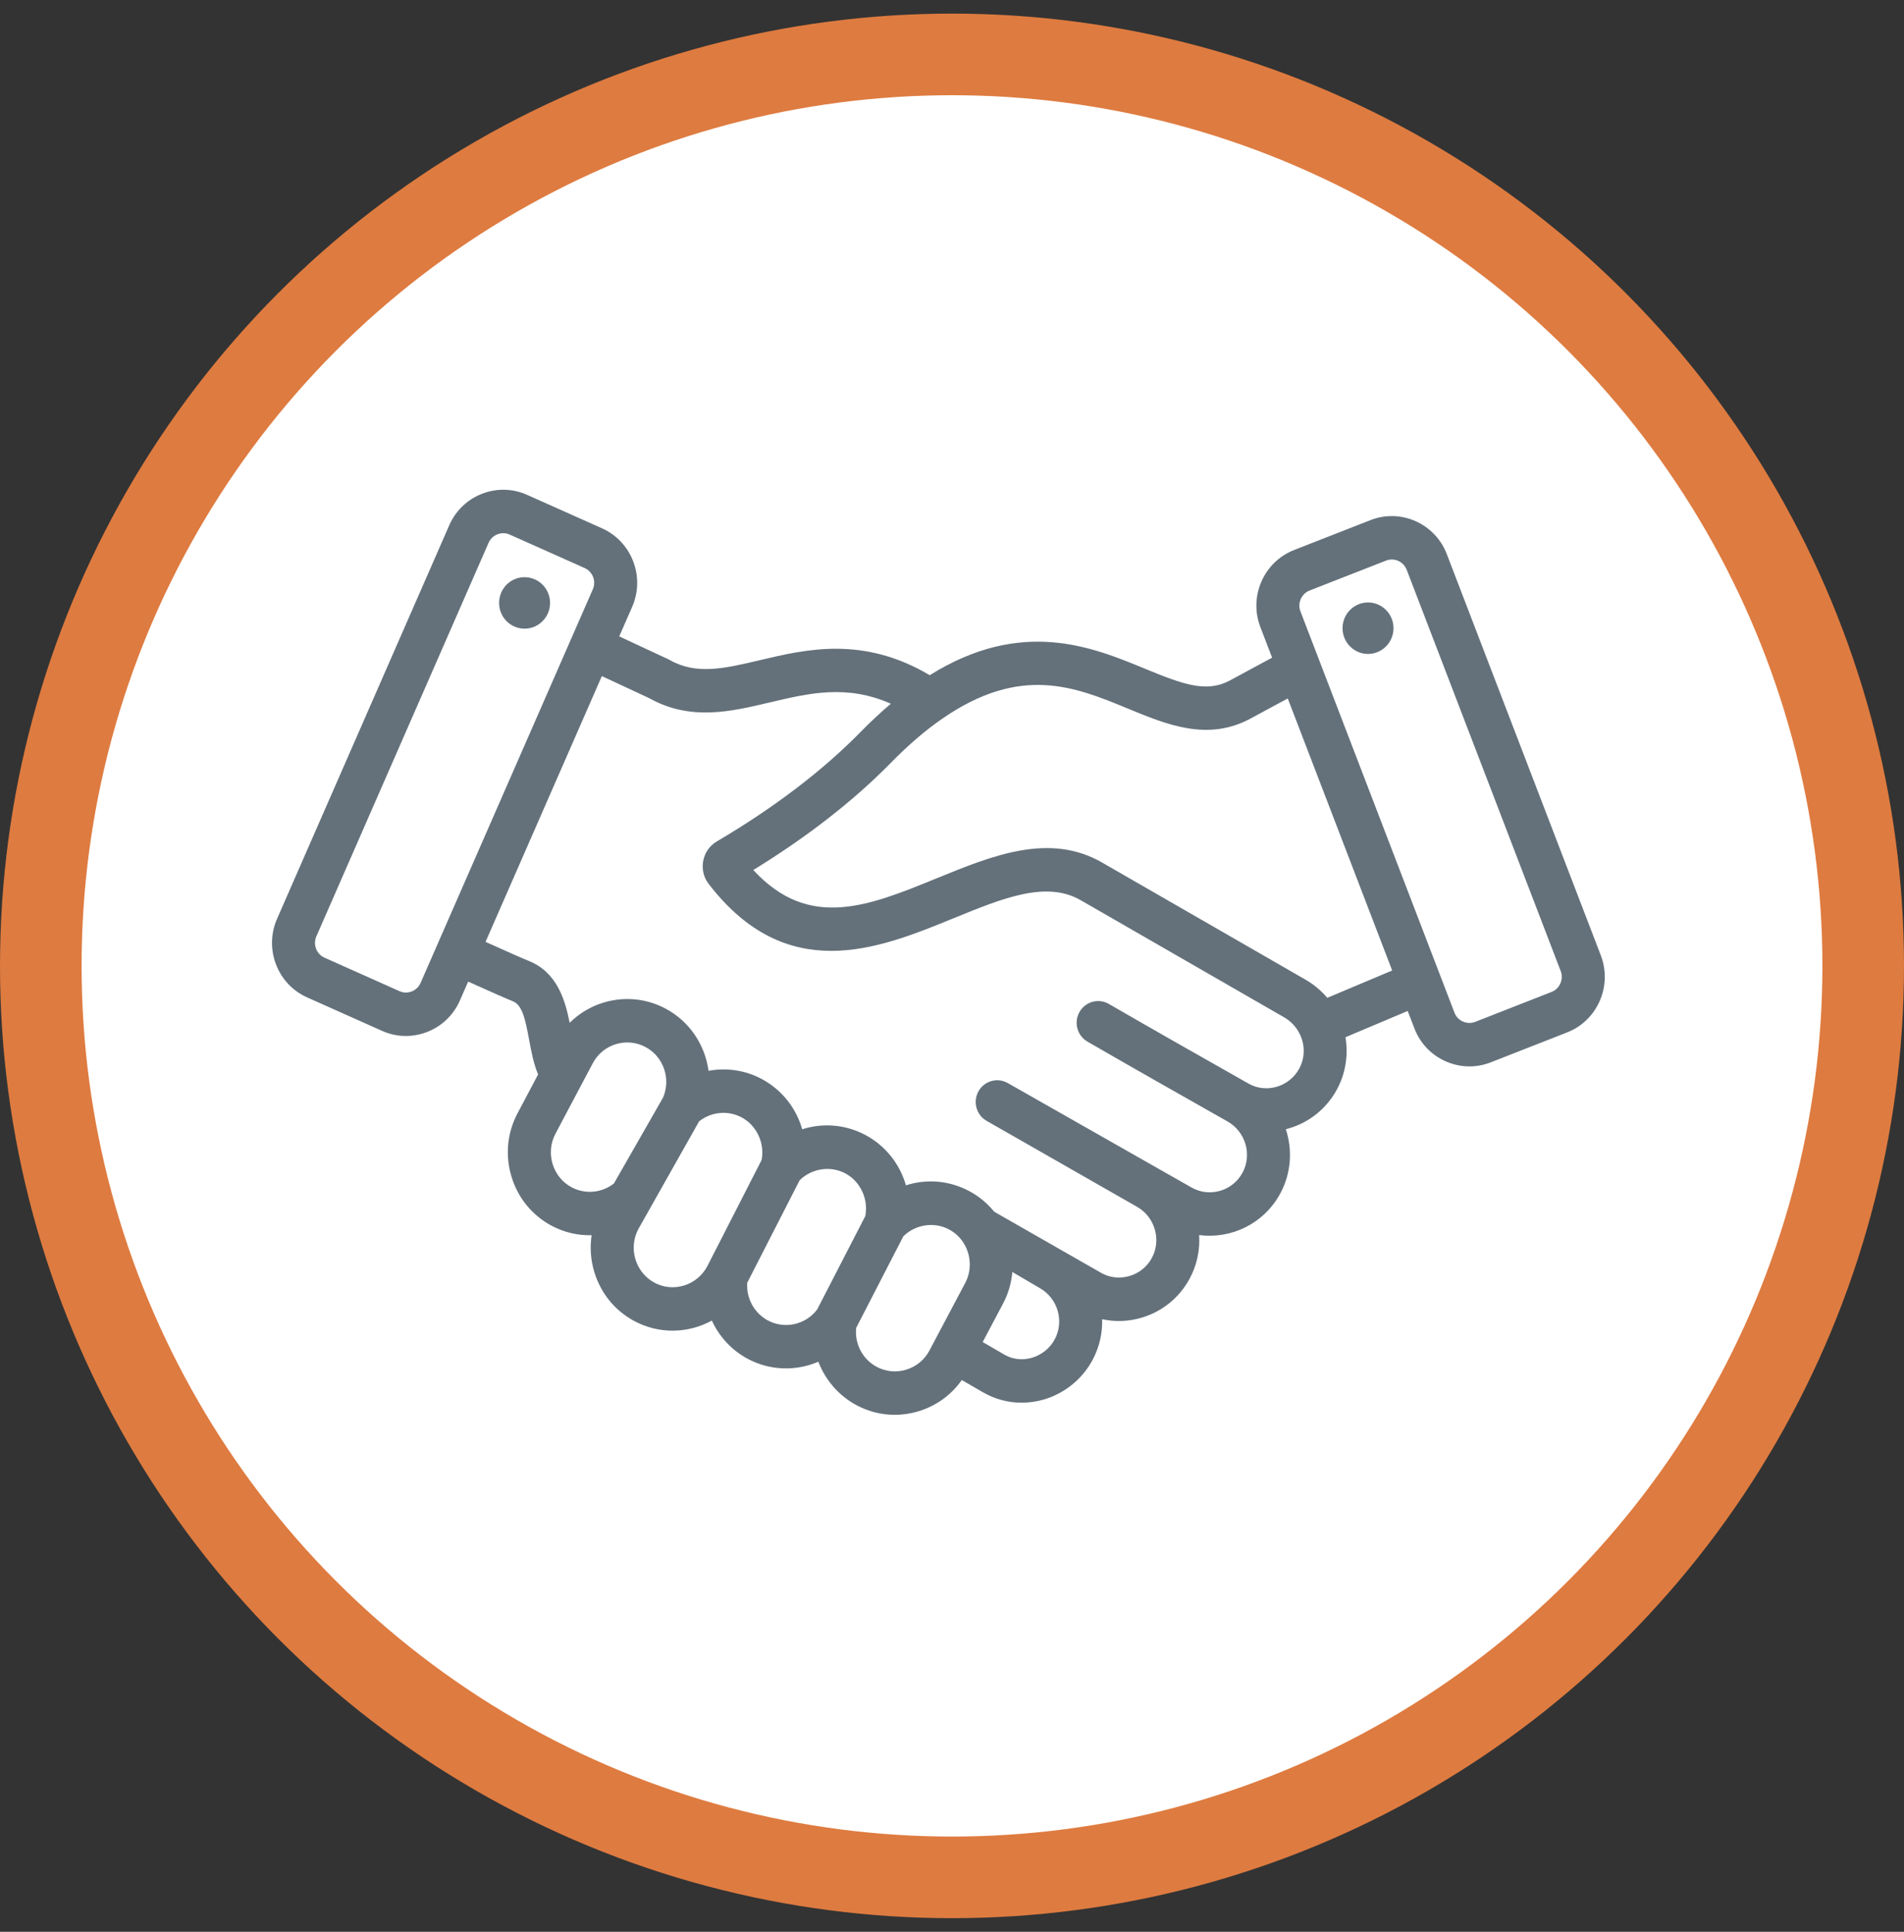
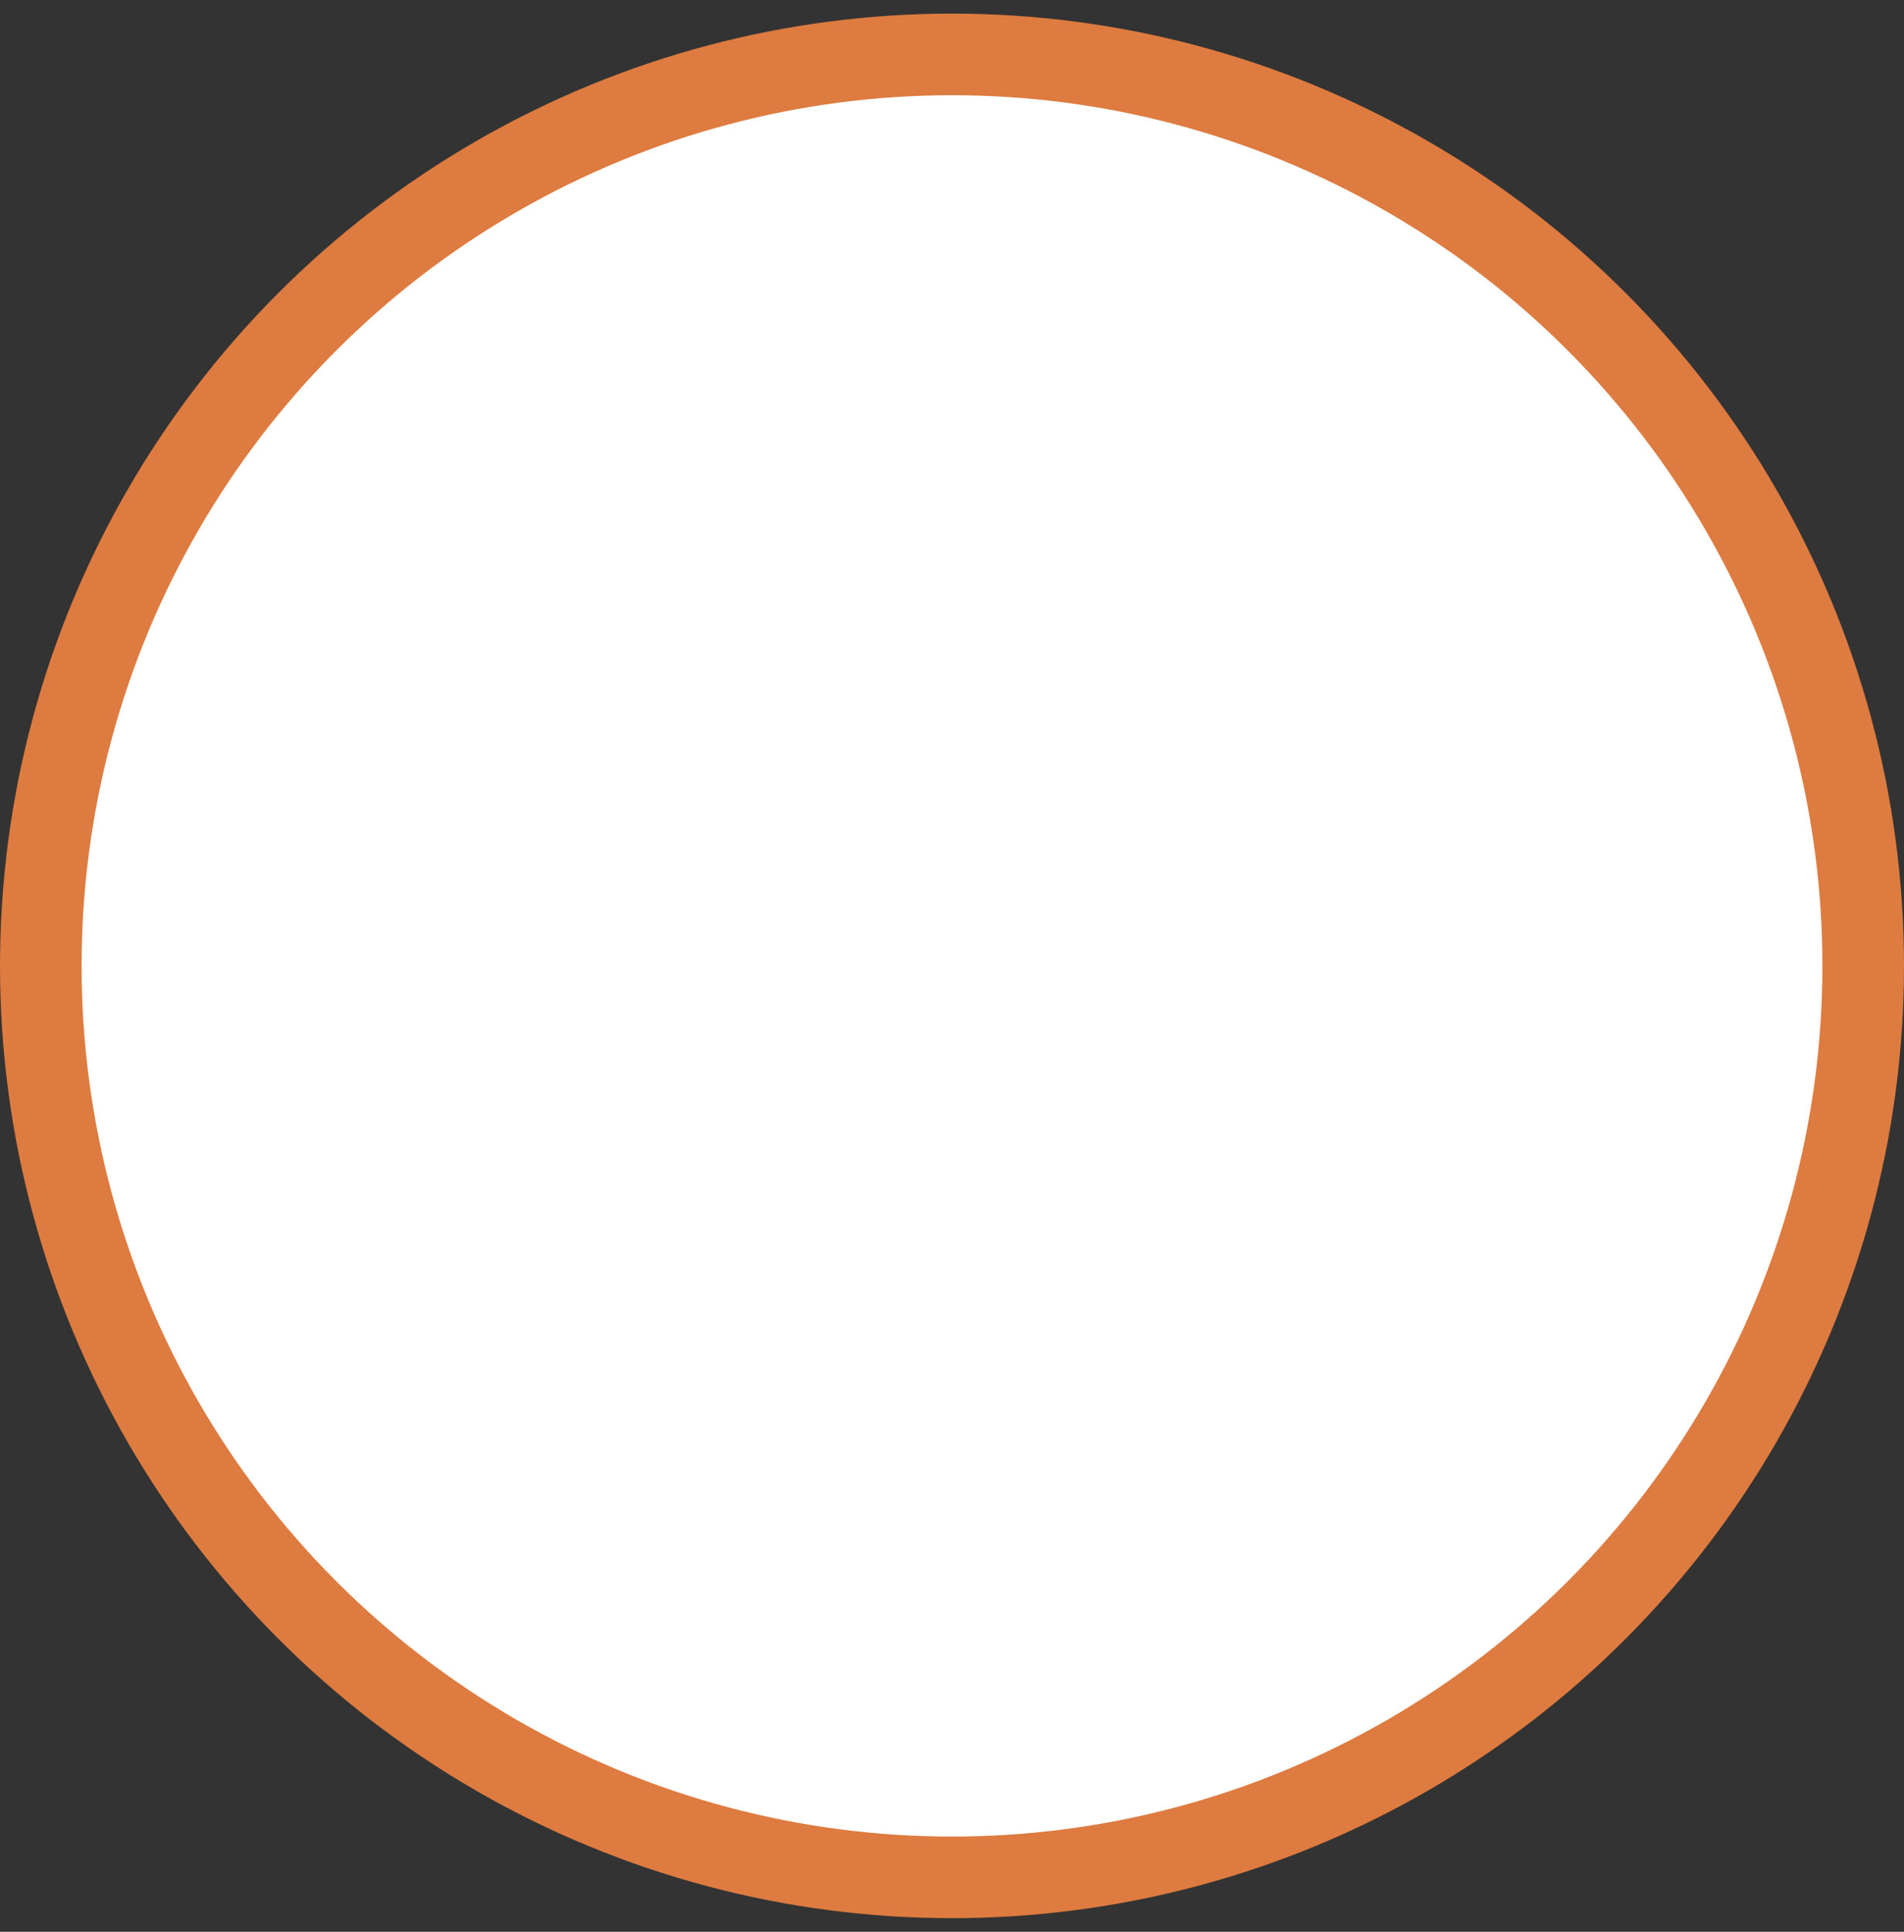
<svg xmlns="http://www.w3.org/2000/svg" width="70" height="71" viewBox="0 0 70 71" fill="none">
  <rect x="0" y="0" width="70" height="71" fill="#333333" stroke="none" />
  <circle cx="35" cy="35.5" r="33.5" fill="white" stroke="#DE7B40" stroke-width="3" />
-   <path fill-rule="evenodd" clip-rule="evenodd" d="M19.329 21.215C18.812 21.19 18.374 21.594 18.35 22.116C18.326 22.638 18.725 23.081 19.242 23.105C19.759 23.129 20.198 22.726 20.222 22.204C20.246 21.682 19.846 21.239 19.329 21.215ZM58.813 36.788C58.579 37.323 58.154 37.734 57.615 37.945L54.804 39.046C54.551 39.145 54.287 39.194 54.023 39.194C53.725 39.194 53.427 39.131 53.146 39.006C52.615 38.77 52.208 38.34 52 37.796L51.754 37.157L49.466 38.122C49.576 38.776 49.47 39.457 49.148 40.048C48.766 40.749 48.134 41.257 47.368 41.478C47.336 41.487 47.304 41.496 47.273 41.504C47.523 42.266 47.473 43.123 47.064 43.874C46.461 44.981 45.258 45.549 44.086 45.392C44.121 45.937 44.009 46.496 43.731 47.006C43.35 47.705 42.721 48.212 41.957 48.434C41.48 48.573 40.989 48.588 40.52 48.486C40.535 48.999 40.419 49.522 40.158 50.002C39.777 50.701 39.12 51.226 38.356 51.443C38.092 51.517 37.824 51.554 37.559 51.554C37.062 51.554 36.575 51.425 36.136 51.17L35.36 50.721C34.976 51.267 34.426 51.668 33.777 51.867C33.486 51.956 33.189 52 32.894 52C32.406 52 31.922 51.879 31.48 51.641C30.825 51.286 30.341 50.715 30.087 50.048C29.269 50.4 28.309 50.384 27.479 49.936C26.892 49.619 26.44 49.121 26.171 48.536C25.308 49.008 24.236 49.048 23.31 48.548C22.602 48.166 22.082 47.525 21.848 46.745C21.715 46.301 21.683 45.843 21.751 45.399C21.242 45.412 20.73 45.293 20.264 45.042C19.556 44.659 19.036 44.019 18.802 43.238C18.568 42.458 18.648 41.634 19.026 40.919L19.783 39.49C19.614 39.084 19.531 38.64 19.451 38.206C19.306 37.419 19.193 36.932 18.848 36.797C18.646 36.717 18.119 36.486 17.212 36.078L16.908 36.772C16.674 37.305 16.248 37.715 15.707 37.927C15.452 38.026 15.186 38.076 14.921 38.076C14.624 38.076 14.328 38.014 14.049 37.889L11.291 36.658C10.198 36.17 9.702 34.875 10.185 33.772L16.517 19.304C16.751 18.771 17.177 18.361 17.718 18.149C18.259 17.938 18.848 17.951 19.376 18.187L22.134 19.418C23.227 19.906 23.724 21.201 23.241 22.305L22.766 23.39L24.561 24.226C24.58 24.235 24.599 24.245 24.617 24.255C25.604 24.816 26.634 24.572 27.939 24.263C29.641 23.86 31.736 23.366 34.181 24.816C37.558 22.708 40.152 23.777 42.067 24.567C43.495 25.156 44.344 25.468 45.203 25.017L46.768 24.171L46.337 23.048C45.905 21.923 46.46 20.653 47.575 20.216L50.386 19.116C51.501 18.68 52.759 19.24 53.191 20.365L58.853 35.114C59.062 35.657 59.048 36.252 58.813 36.788ZM21.795 21.659C21.926 21.36 21.791 21.01 21.495 20.878L18.737 19.647C18.663 19.613 18.583 19.597 18.503 19.597C18.431 19.597 18.359 19.61 18.289 19.638C18.142 19.695 18.026 19.806 17.963 19.949L11.63 34.417C11.5 34.716 11.634 35.066 11.93 35.198L14.688 36.429C14.83 36.493 14.989 36.496 15.137 36.438C15.284 36.381 15.399 36.27 15.462 36.127L21.795 21.659ZM22.57 43.498L24.376 40.342C24.673 39.651 24.397 38.84 23.738 38.485C23.039 38.108 22.166 38.374 21.793 39.079L20.42 41.671C20.241 42.011 20.203 42.403 20.315 42.775C20.427 43.147 20.673 43.453 21.009 43.634C21.51 43.904 22.123 43.847 22.57 43.498ZM26.004 46.538L28 42.635C28.12 42.017 27.823 41.369 27.271 41.071C26.766 40.799 26.149 40.859 25.702 41.214L23.466 45.178C23.287 45.517 23.249 45.91 23.361 46.282C23.473 46.654 23.72 46.959 24.056 47.141C24.753 47.518 25.627 47.247 26.004 46.538ZM30.043 48.128L31.813 44.694C31.933 44.075 31.636 43.428 31.085 43.13C30.535 42.834 29.841 42.941 29.399 43.378L27.471 47.148C27.433 47.715 27.726 48.259 28.225 48.528C28.845 48.864 29.619 48.69 30.043 48.128ZM34.17 49.638L35.486 47.153C35.746 46.663 35.7 46.055 35.372 45.604C35.246 45.431 35.086 45.292 34.897 45.19C34.348 44.893 33.653 45.001 33.211 45.439L31.476 48.806C31.417 49.391 31.709 49.954 32.226 50.233C32.562 50.415 32.95 50.453 33.319 50.34C33.688 50.227 33.99 49.977 34.17 49.638ZM38.23 47.344C38.187 47.32 37.219 46.751 37.219 46.751C37.183 47.15 37.072 47.543 36.88 47.905L36.128 49.325L36.923 49.786C37.225 49.962 37.583 50.004 37.929 49.906C38.288 49.804 38.596 49.559 38.773 49.233C39.136 48.566 38.892 47.719 38.23 47.344ZM47.789 38.012C47.663 37.751 47.464 37.536 47.212 37.391L39.734 33.087C38.464 32.356 36.878 33.005 35.041 33.756C33.668 34.317 32.124 34.948 30.561 34.948C29.032 34.948 27.485 34.346 26.056 32.489C25.868 32.246 25.796 31.944 25.854 31.64C25.912 31.335 26.09 31.081 26.355 30.925C28.464 29.682 30.245 28.325 31.649 26.893C32.014 26.52 32.383 26.177 32.752 25.865C31.134 25.147 29.75 25.474 28.299 25.817C26.866 26.156 25.384 26.507 23.872 25.662L22.127 24.849L17.851 34.617C18.717 35.007 19.245 35.24 19.421 35.309C20.474 35.722 20.774 36.738 20.944 37.592C21.86 36.683 23.291 36.435 24.482 37.077C25.365 37.552 25.922 38.416 26.049 39.356C26.706 39.234 27.4 39.331 28.016 39.663C28.756 40.062 29.274 40.735 29.493 41.505C30.248 41.263 31.09 41.324 31.829 41.722C32.569 42.121 33.087 42.794 33.306 43.565C34.062 43.322 34.903 43.383 35.642 43.782C35.995 43.972 36.3 44.225 36.55 44.534L40.485 46.784L40.486 46.785C40.801 46.961 41.168 47.002 41.52 46.9C41.876 46.797 42.17 46.561 42.346 46.237C42.707 45.574 42.462 44.728 41.799 44.352C41.756 44.327 36.275 41.197 36.275 41.197C35.894 40.981 35.759 40.494 35.973 40.11C36.187 39.726 36.669 39.59 37.05 39.806L43.815 43.65L43.816 43.651C44.479 44.018 45.315 43.774 45.679 43.104C46.041 42.442 45.795 41.596 45.132 41.219C45.132 41.219 45.132 41.219 45.132 41.219C43.219 40.137 41.625 39.234 39.98 38.283C39.602 38.065 39.47 37.577 39.687 37.194C39.904 36.812 40.387 36.679 40.766 36.898C42.405 37.846 43.996 38.748 45.906 39.828C46.218 40.004 46.583 40.045 46.933 39.944C47.291 39.84 47.586 39.604 47.764 39.279C47.977 38.886 47.987 38.424 47.789 38.012ZM51.183 35.669L47.344 25.67L45.941 26.428C44.382 27.247 42.901 26.636 41.469 26.044C39.531 25.244 37.527 24.417 34.638 26.418C34.022 26.843 33.395 27.38 32.772 28.016C31.395 29.422 29.689 30.752 27.695 31.976C29.742 34.2 31.934 33.304 34.448 32.276C36.48 31.446 38.581 30.587 40.517 31.701L47.995 36.005C48.302 36.181 48.572 36.408 48.797 36.674L51.183 35.669ZM57.379 35.691L51.717 20.942C51.627 20.708 51.405 20.564 51.169 20.564C51.099 20.564 51.027 20.577 50.958 20.604L48.146 21.704C47.845 21.823 47.694 22.167 47.811 22.471L53.473 37.219C53.529 37.366 53.64 37.482 53.784 37.546C53.929 37.61 54.088 37.614 54.233 37.558L57.044 36.457C57.189 36.4 57.304 36.289 57.367 36.143C57.431 35.997 57.435 35.837 57.379 35.691ZM50.295 22.142C49.779 22.142 49.358 22.567 49.358 23.089C49.358 23.61 49.778 24.035 50.295 24.035C50.811 24.035 51.232 23.61 51.232 23.089C51.232 22.567 50.811 22.142 50.295 22.142Z" fill="#64717B" />
</svg>